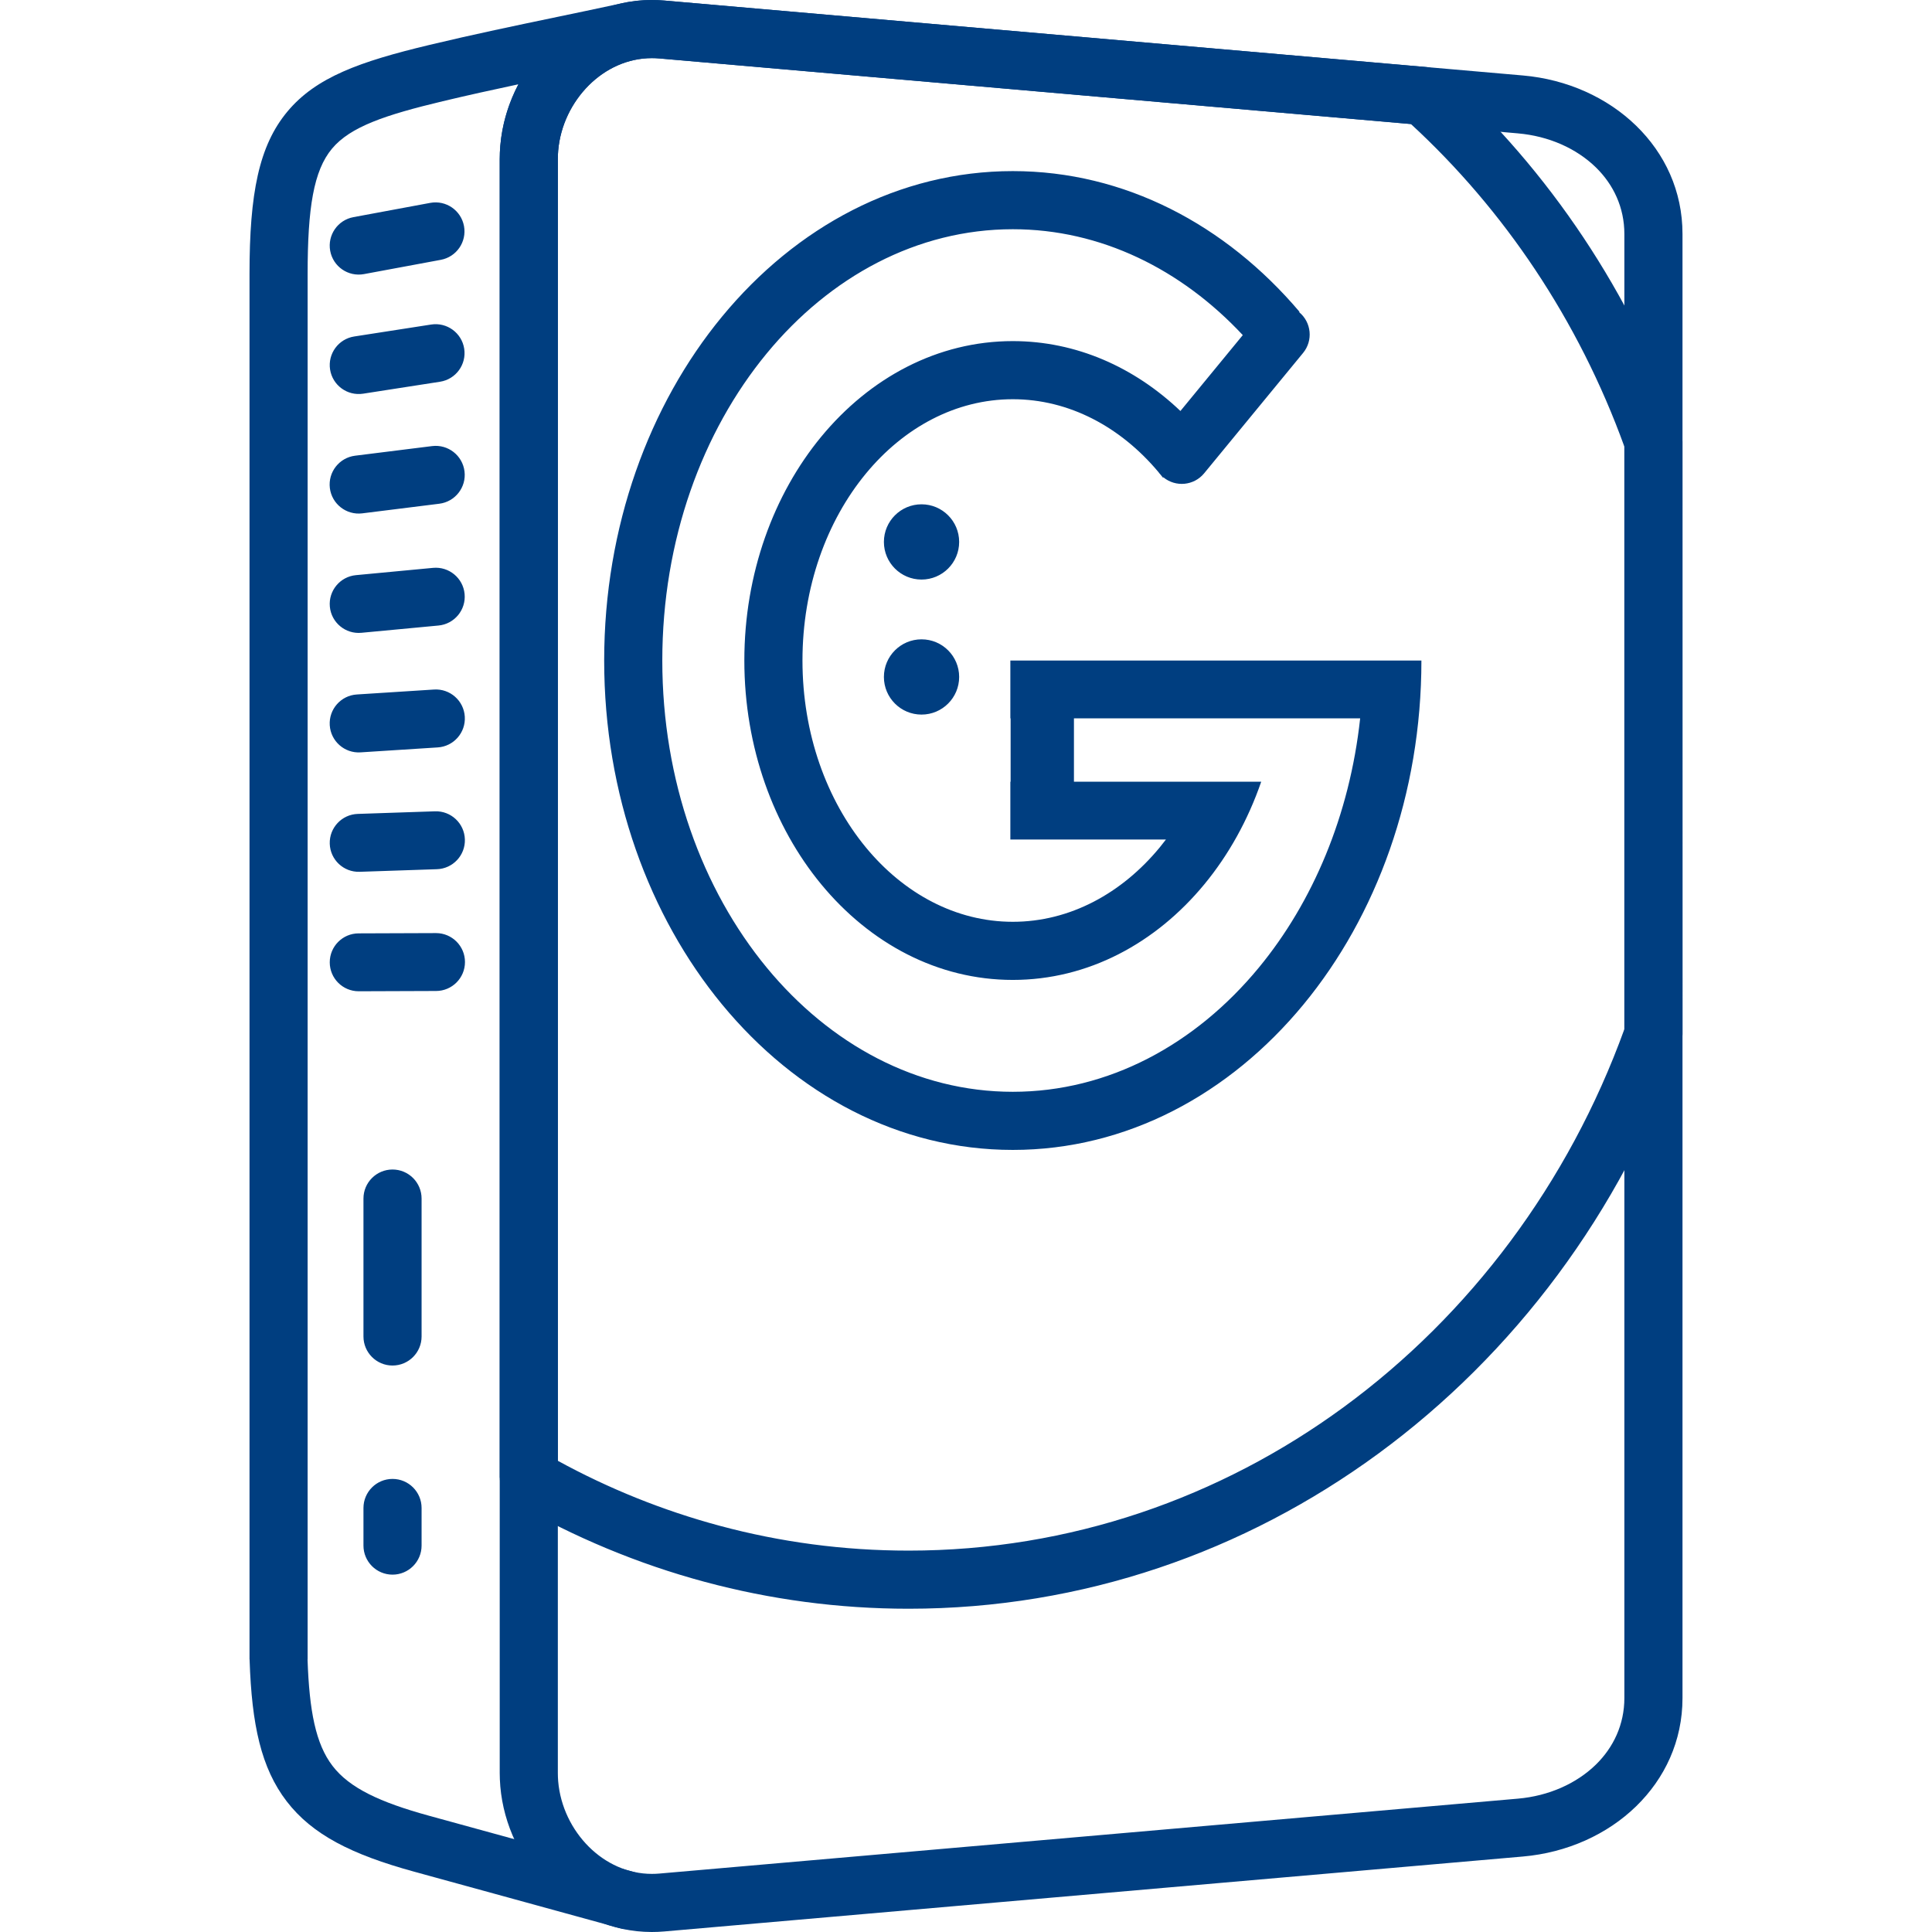
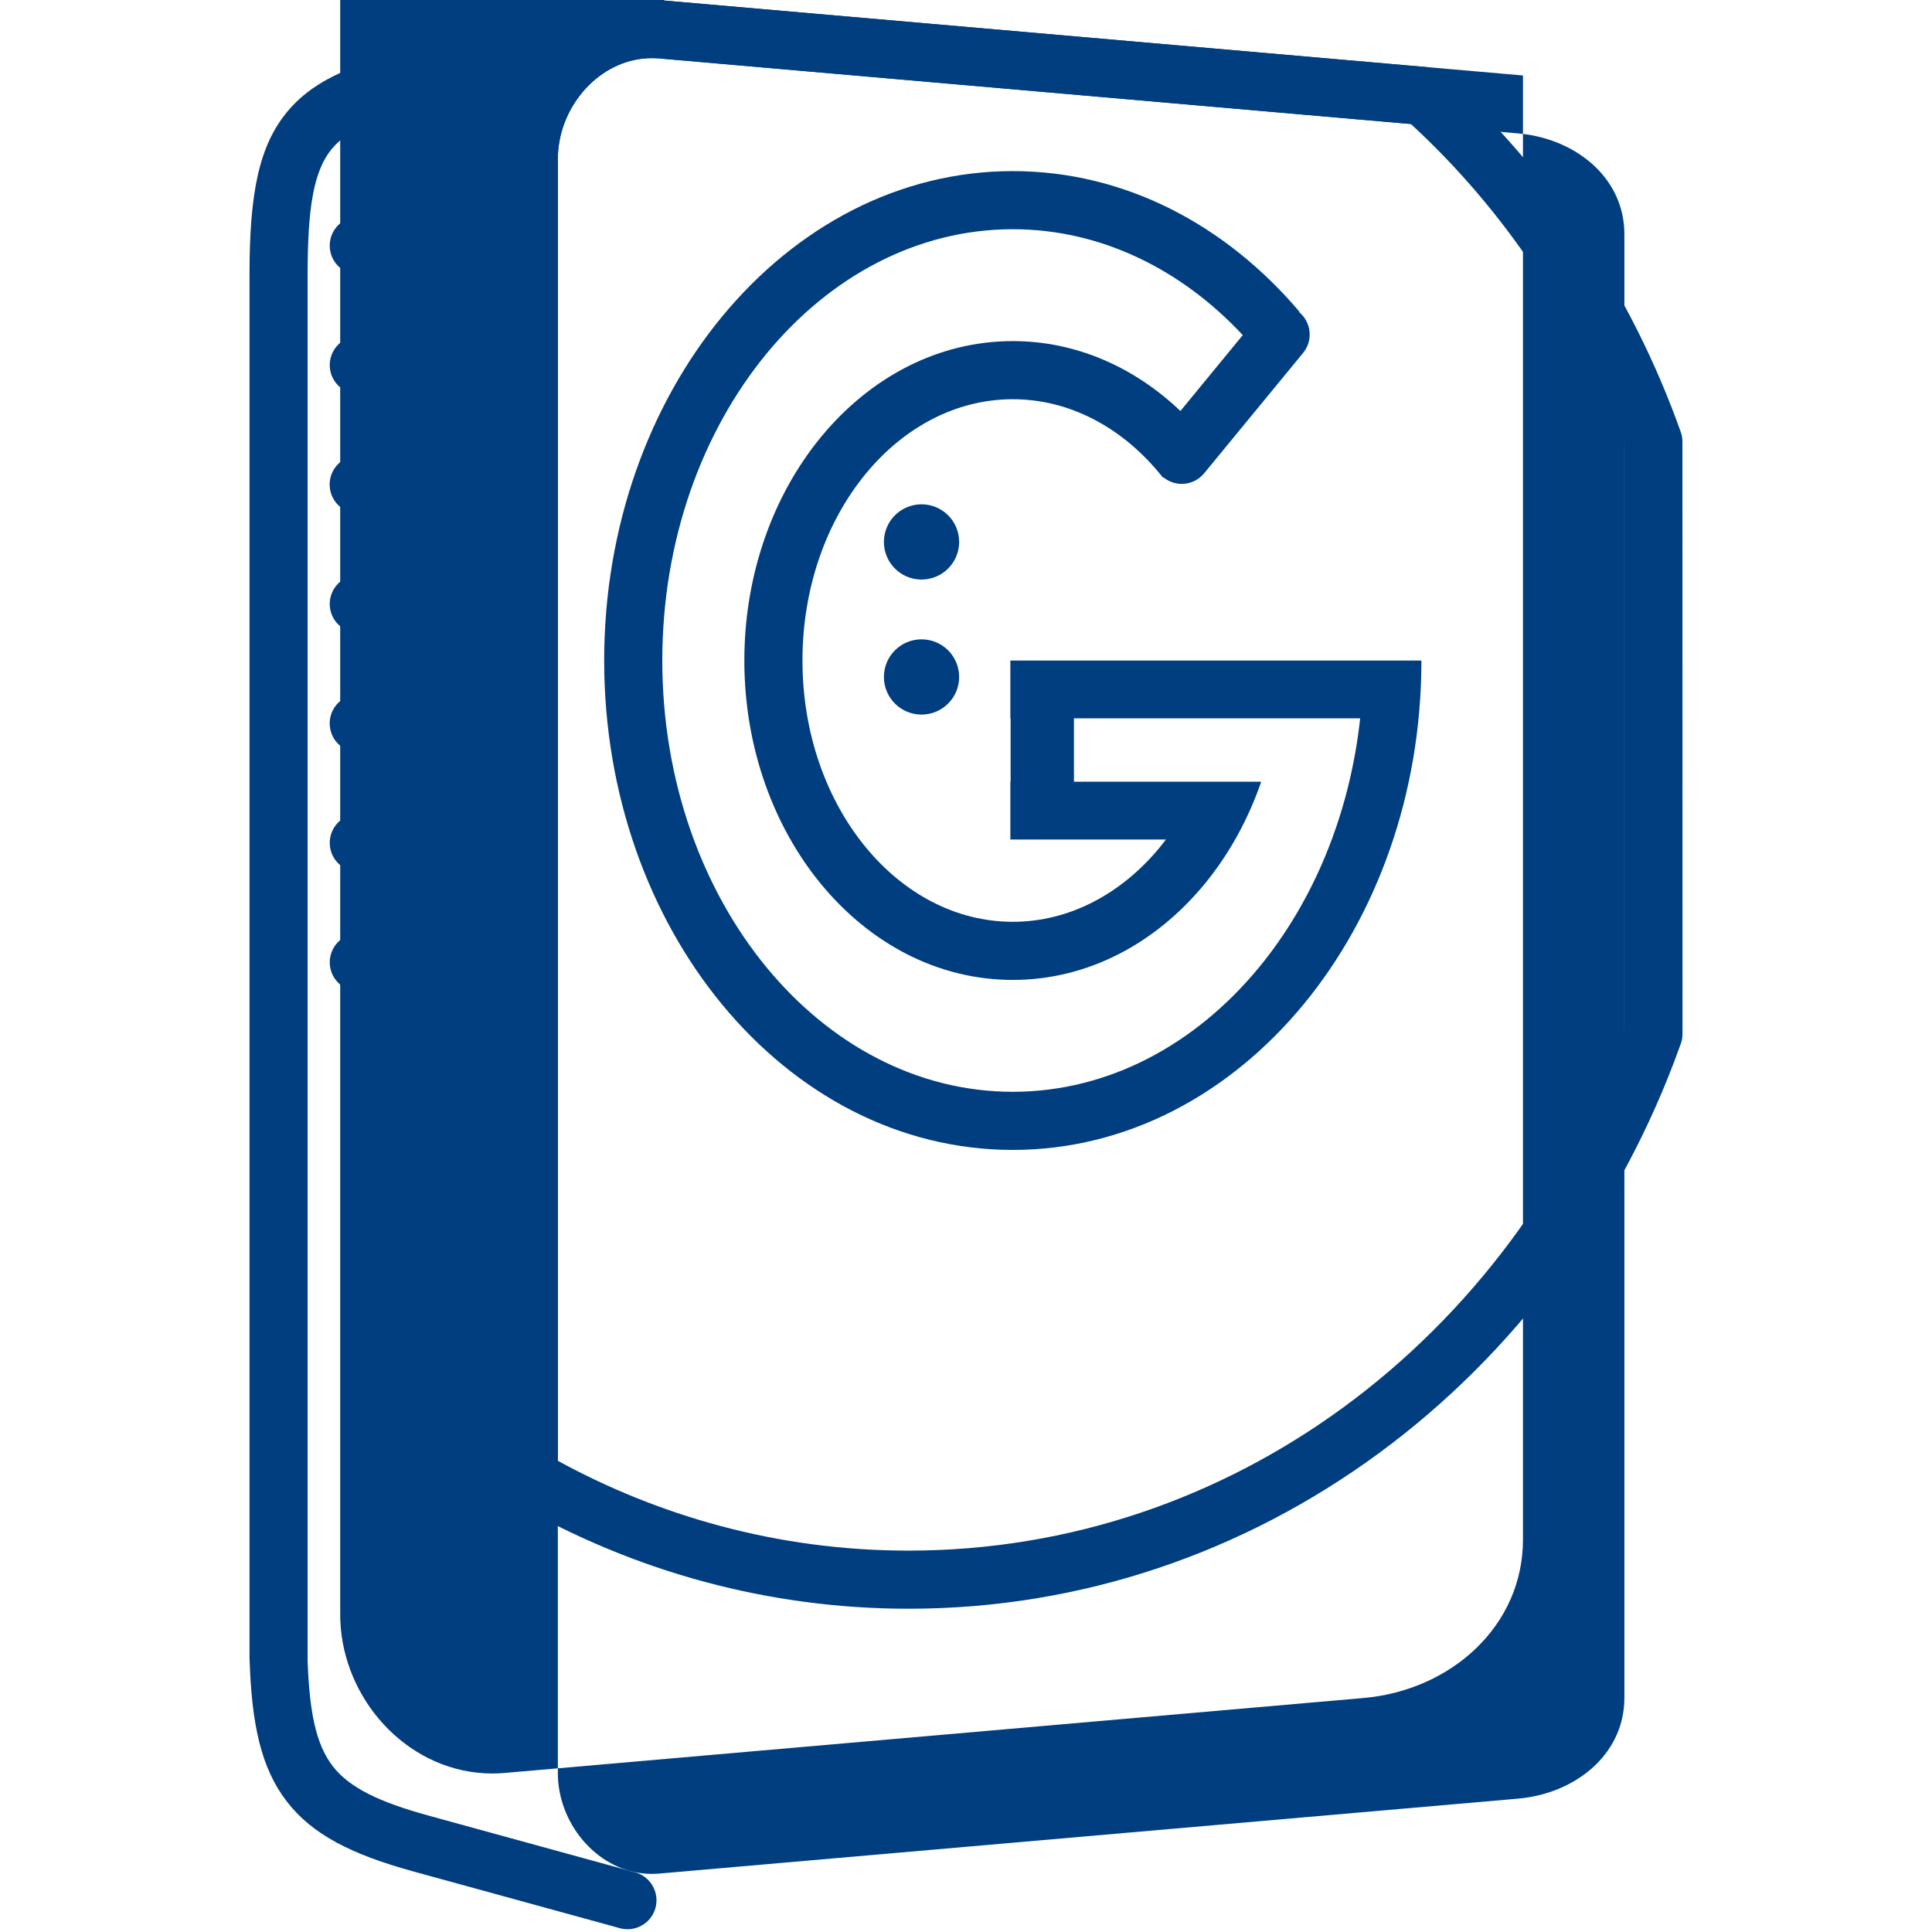
<svg xmlns="http://www.w3.org/2000/svg" xml:space="preserve" width="118px" height="118px" version="1.1" style="shape-rendering:geometricPrecision; text-rendering:geometricPrecision; image-rendering:optimizeQuality; fill-rule:evenodd; clip-rule:evenodd" viewBox="0 0 118 118" id="svg2">
  <defs id="defs1">
    <style type="text/css" id="style1">
   
    .fil0 {fill:none}
    .fil1 {fill:black;fill-rule:nonzero}
   
  </style>
  </defs>
  <g id="Слой_x0020_1">
-     <rect class="fil0" width="118" height="118" id="rect1" />
    <g id="_2505472342128" style="fill:#003e80;fill-opacity:1">
-       <path class="fil1" d="M40.57 0.033l52.448 4.577c2.683,0.234 5.143,1.344 6.916,3.072 1.746,1.7 2.827,3.981 2.827,6.609l0 89.419c0,2.627 -1.082,4.907 -2.827,6.608 -1.773,1.728 -4.233,2.838 -6.916,3.072l-52.448 4.577c-0.258,0.023 -0.51,0.033 -0.756,0.033 -2.463,0 -4.689,-1.048 -6.345,-2.697 -1.628,-1.621 -2.707,-3.831 -2.912,-6.19l-0.003 -0.05c-0.021,-0.262 -0.033,-0.522 -0.033,-0.777l0 -98.572c0,-0.268 0.013,-0.543 0.036,-0.82l0.001 -0.007c0.204,-2.359 1.283,-4.569 2.911,-6.189 1.656,-1.649 3.881,-2.698 6.345,-2.698 0.246,0 0.498,0.011 0.756,0.033zm52.142 8.113l-52.448 -4.577c-0.148,-0.013 -0.298,-0.019 -0.45,-0.019 -1.481,0 -2.832,0.644 -3.849,1.657 -1.046,1.041 -1.74,2.465 -1.872,3.985 -0.015,0.168 -0.022,0.342 -0.022,0.522l0 98.572c0,0.168 0.007,0.331 0.019,0.489l0.003 0.033c0.132,1.521 0.826,2.944 1.872,3.985 1.017,1.013 2.369,1.657 3.849,1.657 0.152,0 0.302,-0.006 0.45,-0.019l52.448 -4.576c1.872,-0.164 3.562,-0.914 4.754,-2.074 1.077,-1.05 1.745,-2.455 1.745,-4.071l0 -89.419c0,-1.617 -0.667,-3.022 -1.745,-4.072 -1.191,-1.16 -2.882,-1.91 -4.754,-2.073z" id="path1" style="fill:#003e80;fill-opacity:1" />
+       <path class="fil1" d="M40.57 0.033l52.448 4.577l0 89.419c0,2.627 -1.082,4.907 -2.827,6.608 -1.773,1.728 -4.233,2.838 -6.916,3.072l-52.448 4.577c-0.258,0.023 -0.51,0.033 -0.756,0.033 -2.463,0 -4.689,-1.048 -6.345,-2.697 -1.628,-1.621 -2.707,-3.831 -2.912,-6.19l-0.003 -0.05c-0.021,-0.262 -0.033,-0.522 -0.033,-0.777l0 -98.572c0,-0.268 0.013,-0.543 0.036,-0.82l0.001 -0.007c0.204,-2.359 1.283,-4.569 2.911,-6.189 1.656,-1.649 3.881,-2.698 6.345,-2.698 0.246,0 0.498,0.011 0.756,0.033zm52.142 8.113l-52.448 -4.577c-0.148,-0.013 -0.298,-0.019 -0.45,-0.019 -1.481,0 -2.832,0.644 -3.849,1.657 -1.046,1.041 -1.74,2.465 -1.872,3.985 -0.015,0.168 -0.022,0.342 -0.022,0.522l0 98.572c0,0.168 0.007,0.331 0.019,0.489l0.003 0.033c0.132,1.521 0.826,2.944 1.872,3.985 1.017,1.013 2.369,1.657 3.849,1.657 0.152,0 0.302,-0.006 0.45,-0.019l52.448 -4.576c1.872,-0.164 3.562,-0.914 4.754,-2.074 1.077,-1.05 1.745,-2.455 1.745,-4.071l0 -89.419c0,-1.617 -0.667,-3.022 -1.745,-4.072 -1.191,-1.16 -2.882,-1.91 -4.754,-2.073z" id="path1" style="fill:#003e80;fill-opacity:1" />
      <path class="fil1" d="M40.57 0.033l46.504 4.059c0.433,0.037 0.815,0.227 1.1,0.511 3.219,2.902 6.091,6.231 8.537,9.904 2.429,3.648 4.437,7.636 5.946,11.882 0.068,0.194 0.101,0.393 0.101,0.589l0.003 36.179c0,0.252 -0.053,0.492 -0.147,0.708 -3.637,10.161 -10.134,18.84 -18.454,24.934 -8.14,5.963 -18.017,9.457 -28.664,9.457 -4.287,0 -8.457,-0.569 -12.443,-1.639 -4.092,-1.099 -7.995,-2.735 -11.637,-4.833 -0.568,-0.327 -0.886,-0.921 -0.887,-1.533l-0.008 0 0 -80.537c0,-0.268 0.013,-0.543 0.036,-0.82l0.001 -0.007c0.114,-1.318 0.501,-2.59 1.105,-3.739 -1.578,0.336 -3.131,0.678 -4.623,1.035 -3.499,0.837 -5.64,1.552 -6.763,2.897 -1.122,1.342 -1.488,3.621 -1.488,7.642l0 84.633 -0.005 0c0.108,3.135 0.496,5.161 1.528,6.502 1.033,1.345 2.877,2.214 5.9,3.044l12.582 3.456c0.941,0.256 1.496,1.228 1.241,2.17 -0.257,0.942 -1.229,1.497 -2.171,1.241l-12.581 -3.456c-3.799,-1.043 -6.205,-2.254 -7.772,-4.292 -1.564,-2.035 -2.134,-4.683 -2.265,-8.61l0 -0.055 -0.006 0 0 -84.633c0,-4.898 0.57,-7.823 2.32,-9.916 1.747,-2.091 4.417,-3.046 8.662,-4.061 2.711,-0.649 5.289,-1.186 7.866,-1.723 1.081,-0.225 2.181,-0.454 3.768,-0.796 0.63,-0.147 1.285,-0.226 1.958,-0.226 0.246,0 0.498,0.011 0.756,0.033zm-18.371 92.069c0,-0.981 0.795,-1.775 1.775,-1.775 0.98,0 1.775,0.794 1.775,1.775l0 2.297c0,0.98 -0.795,1.775 -1.775,1.775 -0.98,0 -1.775,-0.795 -1.775,-1.775l0 -2.297zm0 -18.897c0,-0.98 0.795,-1.775 1.775,-1.775 0.98,0 1.775,0.795 1.775,1.775l0 8.422c0,0.98 -0.795,1.775 -1.775,1.775 -0.98,0 -1.775,-0.795 -1.775,-1.775l0 -8.422zm-0.292 -12.662c-0.976,0 -1.767,-0.792 -1.767,-1.768 0,-0.976 0.791,-1.768 1.767,-1.768l4.724 -0.017c0.976,0 1.768,0.792 1.768,1.768 0,0.976 -0.792,1.768 -1.768,1.768l-4.724 0.017zm0.056 -7.296c-0.977,0.031 -1.793,-0.736 -1.823,-1.712 -0.031,-0.977 0.736,-1.793 1.712,-1.824l4.719 -0.159c0.976,-0.03 1.792,0.736 1.822,1.713 0.031,0.976 -0.736,1.792 -1.712,1.823l-4.718 0.159zm0.055 -7.295c-0.976,0.061 -1.817,-0.681 -1.878,-1.657 -0.062,-0.976 0.68,-1.818 1.656,-1.879l4.713 -0.302c0.977,-0.061 1.818,0.681 1.879,1.657 0.061,0.976 -0.68,1.818 -1.656,1.879l-4.714 0.302zm0.056 -7.303c-0.973,0.092 -1.836,-0.622 -1.928,-1.594 -0.091,-0.973 0.623,-1.836 1.595,-1.927l4.708 -0.445c0.972,-0.091 1.836,0.622 1.927,1.595 0.092,0.972 -0.622,1.835 -1.594,1.927l-4.708 0.444zm0.048 -7.295c-0.972,0.118 -1.857,-0.574 -1.976,-1.546 -0.118,-0.973 0.574,-1.857 1.546,-1.976l4.703 -0.587c0.973,-0.118 1.857,0.574 1.976,1.546 0.119,0.972 -0.573,1.857 -1.546,1.976l-4.703 0.587zm0.056 -7.309c-0.965,0.149 -1.869,-0.513 -2.018,-1.477 -0.149,-0.965 0.512,-1.868 1.477,-2.017l4.698 -0.73c0.964,-0.149 1.868,0.512 2.017,1.477 0.149,0.964 -0.512,1.868 -1.477,2.017l-4.697 0.73zm0.048 -7.303c-0.961,0.176 -1.883,-0.46 -2.059,-1.421 -0.176,-0.961 0.46,-1.883 1.421,-2.059l4.693 -0.872c0.961,-0.176 1.883,0.46 2.059,1.421 0.176,0.961 -0.46,1.883 -1.421,2.059l-4.693 0.872zm57.12 2.324l0.001 0c0.753,0.62 0.862,1.735 0.242,2.489l-6.045 7.354c-0.62,0.754 -1.735,0.863 -2.489,0.243l-0.021 0.026 -0.145 -0.181 -0.001 -0.001 -0.003 -0.004c-0.05,-0.053 -0.096,-0.11 -0.138,-0.168 -2.307,-2.747 -5.446,-4.441 -8.889,-4.441 -3.486,0 -6.66,1.736 -8.973,4.542 -2.393,2.902 -3.873,6.938 -3.873,11.417 0,4.479 1.48,8.514 3.873,11.416 2.313,2.806 5.487,4.542 8.973,4.542 3.485,0 6.659,-1.736 8.973,-4.542 0.129,-0.158 0.256,-0.318 0.38,-0.482l-5.618 0 -3.868 0 -0.016 0 0 -3.533 0.016 0 0 -3.868 -0.016 0 0 -3.533 0.016 0 3.868 0 9.111 0 3.55 0 5.011 0 2.839 0 0.711 0c0,8.181 -2.752,15.61 -7.199,21.004 -4.527,5.491 -10.805,8.887 -17.758,8.887 -6.954,0 -13.231,-3.396 -17.758,-8.887 -4.448,-5.394 -7.199,-12.823 -7.199,-21.004 0,-8.182 2.751,-15.611 7.199,-21.005 4.527,-5.491 10.804,-8.887 17.758,-8.887 6.827,0 13.002,3.274 17.509,8.59l-0.021 0.026zm-7.25 6.036l3.809 -4.635c-3.76,-4.025 -8.678,-6.467 -14.047,-6.467 -5.849,0 -11.164,2.898 -15.027,7.583 -3.942,4.781 -6.38,11.412 -6.38,18.759 0,7.346 2.438,13.977 6.38,18.758 3.863,4.685 9.178,7.583 15.027,7.583 5.849,0 11.163,-2.898 15.026,-7.583 3.299,-4.001 5.545,-9.298 6.19,-15.225l-5.09 0 -3.596 0 -8.795 0 0 3.868 7.648 0 1.492 0 2.298 0c-0.812,2.353 -1.998,4.477 -3.469,6.261 -2.978,3.612 -7.115,5.846 -11.704,5.846 -4.59,0 -8.727,-2.234 -11.705,-5.846 -2.898,-3.515 -4.691,-8.348 -4.691,-13.662 0,-5.315 1.793,-10.148 4.691,-13.663 2.978,-3.612 7.115,-5.846 11.705,-5.846 3.877,0 7.433,1.596 10.238,4.269zm-15.812 13.946c1.269,0 2.298,1.029 2.298,2.298 0,1.269 -1.029,2.298 -2.298,2.298 -1.269,0 -2.298,-1.029 -2.298,-2.298 0,-1.269 1.029,-2.298 2.298,-2.298zm0 -8.247c1.269,0 2.298,1.029 2.298,2.298 0,1.269 -1.029,2.298 -2.298,2.298 -1.269,0 -2.298,-1.029 -2.298,-2.298 0,-1.269 1.029,-2.298 2.298,-2.298zm29.89 -23.226l-45.91 -4.006c-0.148,-0.013 -0.298,-0.019 -0.45,-0.019 -1.481,0 -2.832,0.644 -3.849,1.657 -1.046,1.041 -1.74,2.465 -1.872,3.985 -0.015,0.168 -0.022,0.342 -0.022,0.522l0 79.507c3.104,1.696 6.419,3.038 9.897,3.971 3.681,0.989 7.543,1.514 11.528,1.514 9.872,0 19.028,-3.237 26.571,-8.763 7.706,-5.645 13.737,-13.677 17.144,-23.086l0 -35.58c-1.397,-3.859 -3.237,-7.487 -5.453,-10.815 -2.18,-3.273 -4.729,-6.258 -7.584,-8.887z" id="path2" style="fill:#003e80;fill-opacity:1" />
    </g>
  </g>
</svg>